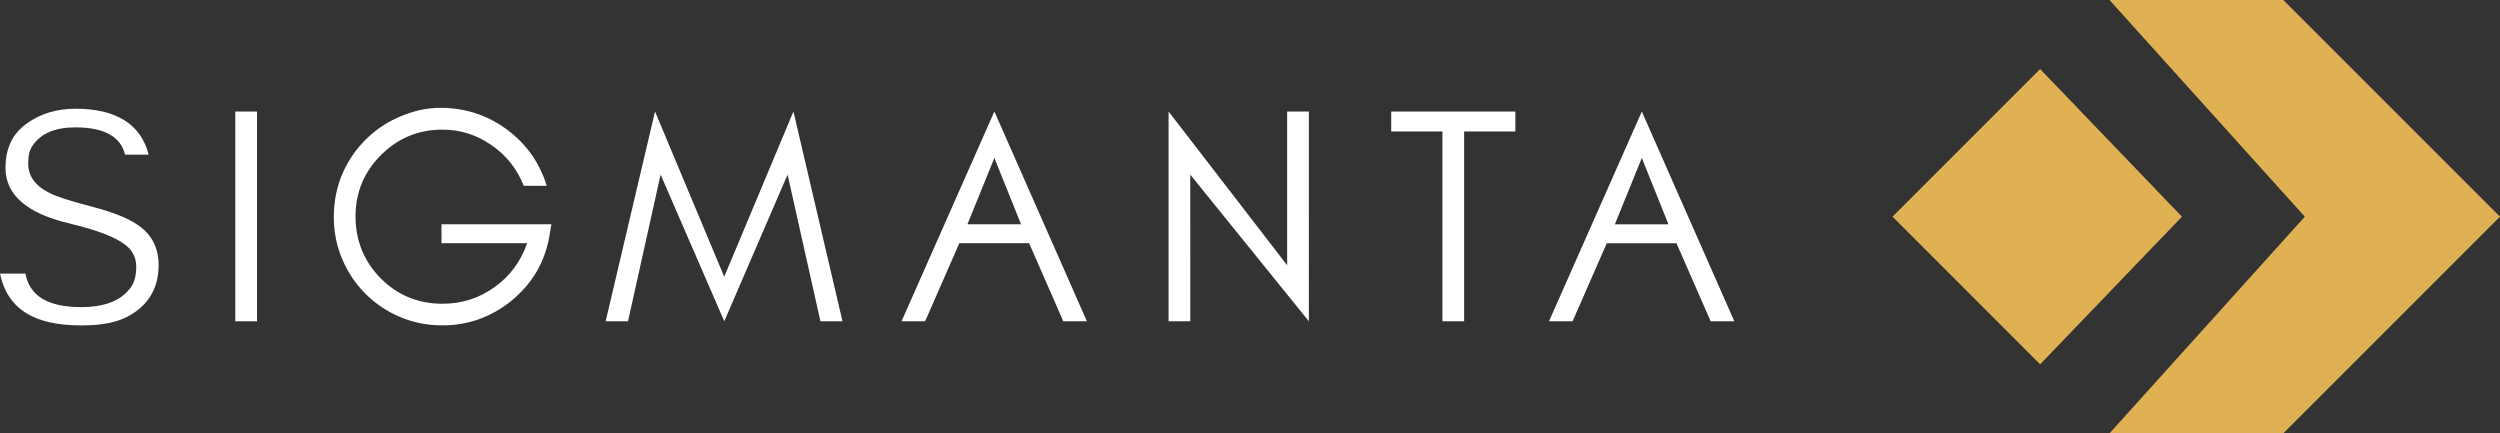
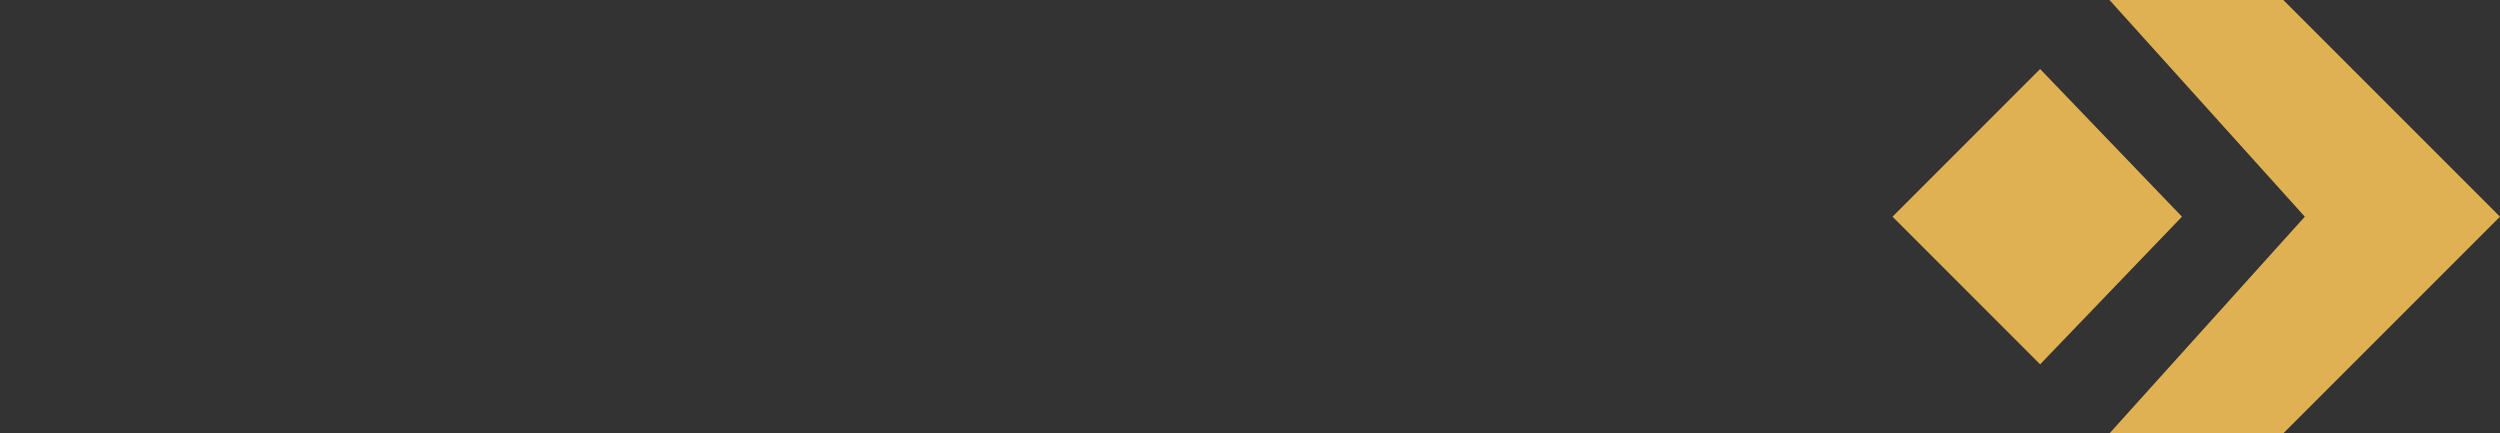
<svg xmlns="http://www.w3.org/2000/svg" width="57.689mm" height="10mm" viewBox="0 0 57.689 10" version="1.1" id="svg1">
  <rect x="0" y="0" width="57.689" height="10" fill="#333333" stroke="none" />
  <defs id="defs1">
    <linearGradient id="swatch34">
      <stop style="stop-color:#e0b152;stop-opacity:1;" offset="0" id="stop34" />
    </linearGradient>
    <linearGradient id="swatch32" gradientTransform="translate(280,120)">
      <stop style="stop-color:#000000;stop-opacity:1;" offset="0" id="stop32" />
    </linearGradient>
    <linearGradient id="swatch23">
      <stop style="stop-color:#ffffff;stop-opacity:1;" offset="0" id="stop23" />
    </linearGradient>
    <linearGradient id="swatch10" gradientTransform="translate(38.272,-77.365)">
      <stop style="stop-color:#ffbeff;stop-opacity:1;" offset="0" id="stop10" />
    </linearGradient>
    <linearGradient id="swatch40" gradientTransform="matrix(0.176,0,0,0.176,895.656,58.52)">
      <stop style="stop-color:#052d60;stop-opacity:1;" offset="0" id="stop40" />
    </linearGradient>
  </defs>
  <g id="layer1" transform="translate(-10,-91.426)">
    <g id="SM_H_WH_GOLD" transform="translate(1.5422442e-8,51.426)">
      <title id="title75">SM_H_WH_GOLD</title>
      <path d="m 58.678,40 4.507,5 -4.507,5 4.01,1e-5 5,-5 -5,-5 z m -1.601,1.593 -3.406,3.407 3.406,3.407 3.273,-3.407 z" style="fill:#e0b152;fill-opacity:1;stroke-width:0.015" id="path1-9-0-9-72-9-2-6-7-4" />
-       <path d="m 11.619,45.161 c 0.63,0.15 1.06,0.315 1.289,0.501 0.158,0.129 0.236,0.294 0.236,0.494 0,0.201 -0.043,0.365 -0.129,0.48 -0.215,0.301 -0.602,0.451 -1.146,0.451 -0.759,0 -1.189,-0.258 -1.282,-0.774 H 10 c 0.172,0.824 0.795,1.196 1.87,1.196 0.48,0 0.881,-0.064 1.203,-0.279 0.387,-0.251 0.587,-0.623 0.587,-1.11 0,-0.401 -0.158,-0.709 -0.473,-0.924 -0.222,-0.158 -0.58,-0.301 -1.075,-0.43 -0.501,-0.129 -0.824,-0.236 -0.974,-0.315 -0.329,-0.165 -0.494,-0.394 -0.487,-0.695 0,-0.158 0.029,-0.294 0.1,-0.394 0.186,-0.279 0.516,-0.423 0.989,-0.423 0.666,0 1.046,0.215 1.146,0.63 h 0.544 c -0.179,-0.702 -0.745,-1.06 -1.691,-1.06 -0.43,0 -0.81,0.115 -1.125,0.344 -0.322,0.229 -0.487,0.566 -0.487,1.024 0,0.623 0.501,1.053 1.49,1.282 z m 4.312,2.252 v -4.84 h -0.501 v 4.84 z m 6.793,-2.238 -2.536,-6e-5 v 0.437 l 1.977,2.5e-5 c -0.15,0.423 -0.401,0.767 -0.759,1.017 -0.358,0.258 -0.759,0.38 -1.196,0.38 -0.559,0 -1.032,-0.193 -1.426,-0.587 -0.387,-0.394 -0.58,-0.874 -0.58,-1.426 0,-0.552 0.193,-1.024 0.587,-1.418 0.387,-0.387 0.86,-0.587 1.418,-0.587 0.416,0 0.795,0.122 1.132,0.358 0.344,0.236 0.587,0.544 0.745,0.938 h 0.53 c -0.165,-0.537 -0.473,-0.967 -0.917,-1.297 -0.444,-0.33 -0.96,-0.502 -1.54,-0.502 -0.315,0 -0.623,0.072 -0.924,0.201 -0.308,0.129 -0.573,0.308 -0.802,0.537 -0.229,0.229 -0.408,0.494 -0.537,0.795 -0.129,0.308 -0.193,0.638 -0.193,0.981 0,0.344 0.064,0.673 0.193,0.974 0.129,0.308 0.308,0.573 0.537,0.802 0.229,0.229 0.494,0.408 0.802,0.537 0.301,0.129 0.63,0.193 0.974,0.193 0.587,0 1.118,-0.186 1.59,-0.566 0.473,-0.387 0.766,-0.874 0.874,-1.469 z m 6.208,2.238 h 0.509 l -1.132,-4.84 -1.597,3.813 -1.597,-3.813 -1.139,4.84 h 0.516 l 0.752,-3.384 1.469,3.384 1.461,-3.384 z m 3.392,-2.238 0.622,-1.531 0.615,1.531 z m 2.757,2.238 -2.135,-4.84 -2.142,4.84 h 0.544 l 0.789,-1.801 h 1.61 l 0.789,1.801 z m 2.385,-3.384 2.737,3.384 -8.5e-5,-4.84 h -0.501 v 3.548 l -2.736,-3.548 v 4.84 h 0.501 z m 4.637,-0.995 h 1.182 l 4e-5,4.379 h 0.501 v -4.38 l 1.182,1.75e-4 v -0.46 h -2.865 z m 5.161,2.142 0.622,-1.531 0.615,1.531 z m 2.757,2.238 -2.135,-4.84 -2.142,4.84 h 0.544 l 0.789,-1.801 h 1.609 l 0.789,1.801 z" id="GI2-9-8-9-7-1-6-2-1-1-6-2-9-7" style="font-size:16.933px;font-family:'Glacial Indifference';-inkscape-font-specification:'Glacial Indifference, Normal';letter-spacing:5px;fill:#ffffff;fill-opacity:1;stroke:#003261;stroke-width:0" aria-label="SIGMANTA" letter-spacing="-10px" />
    </g>
  </g>
</svg>